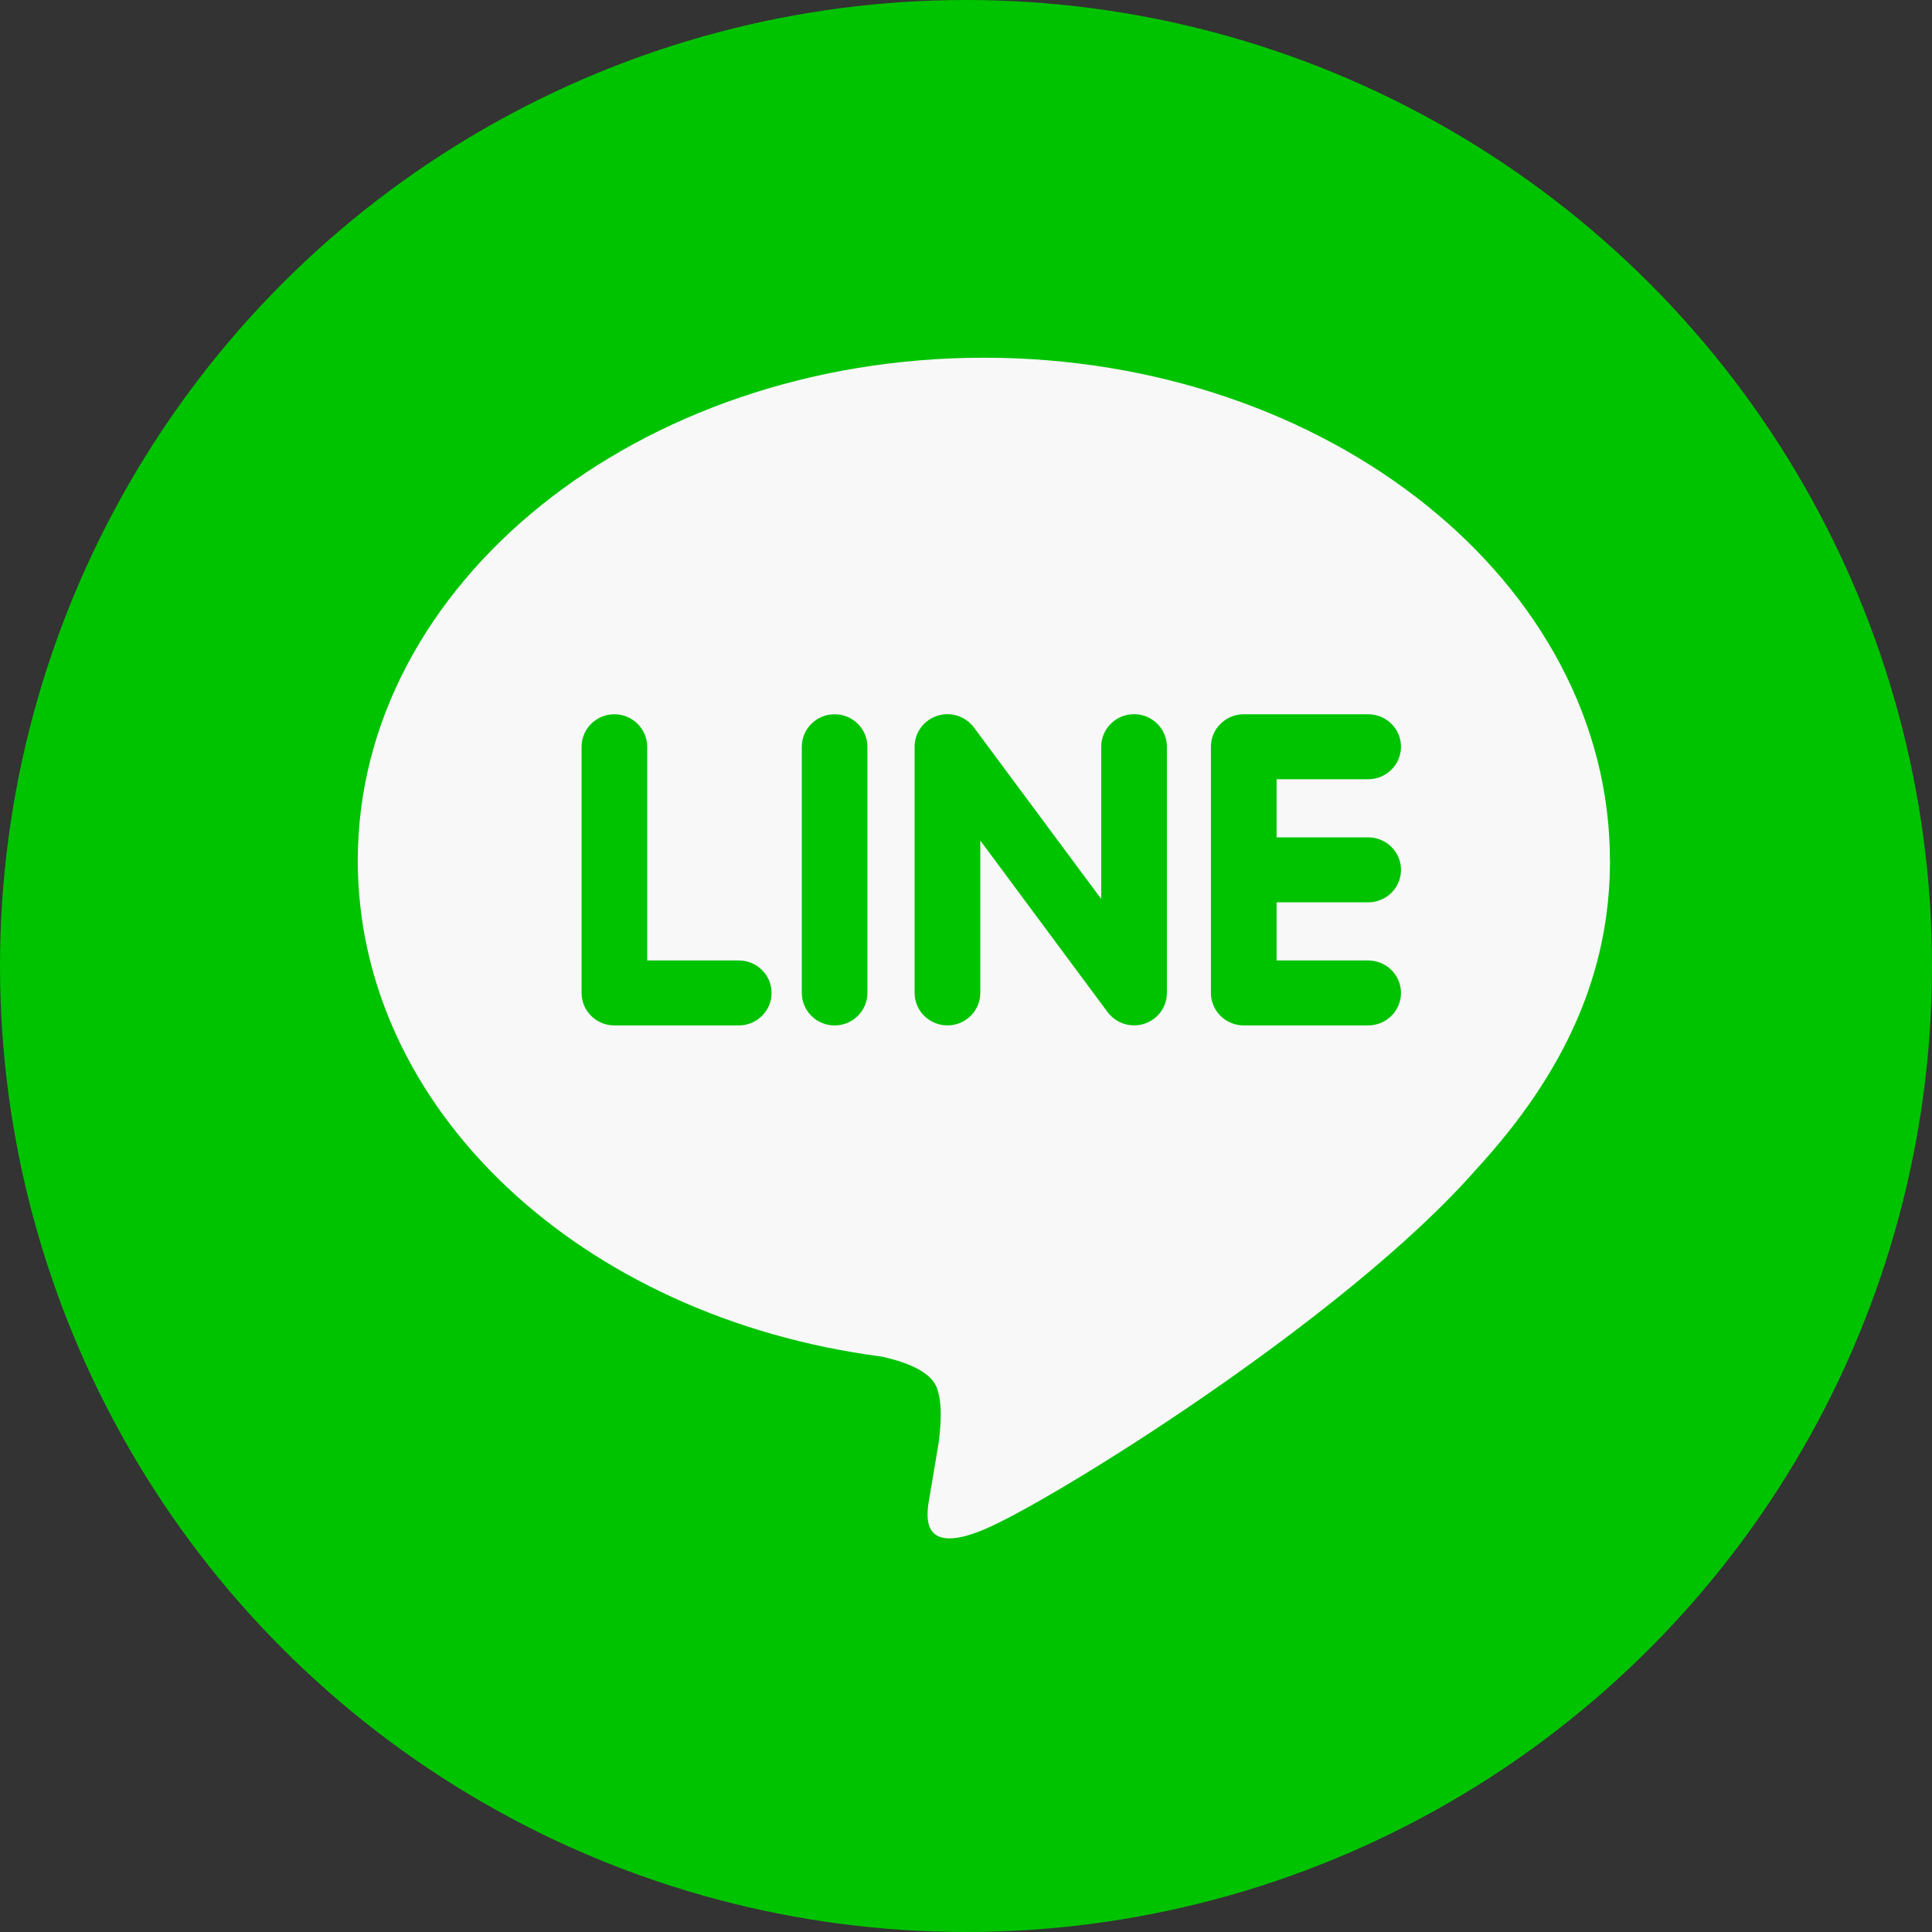
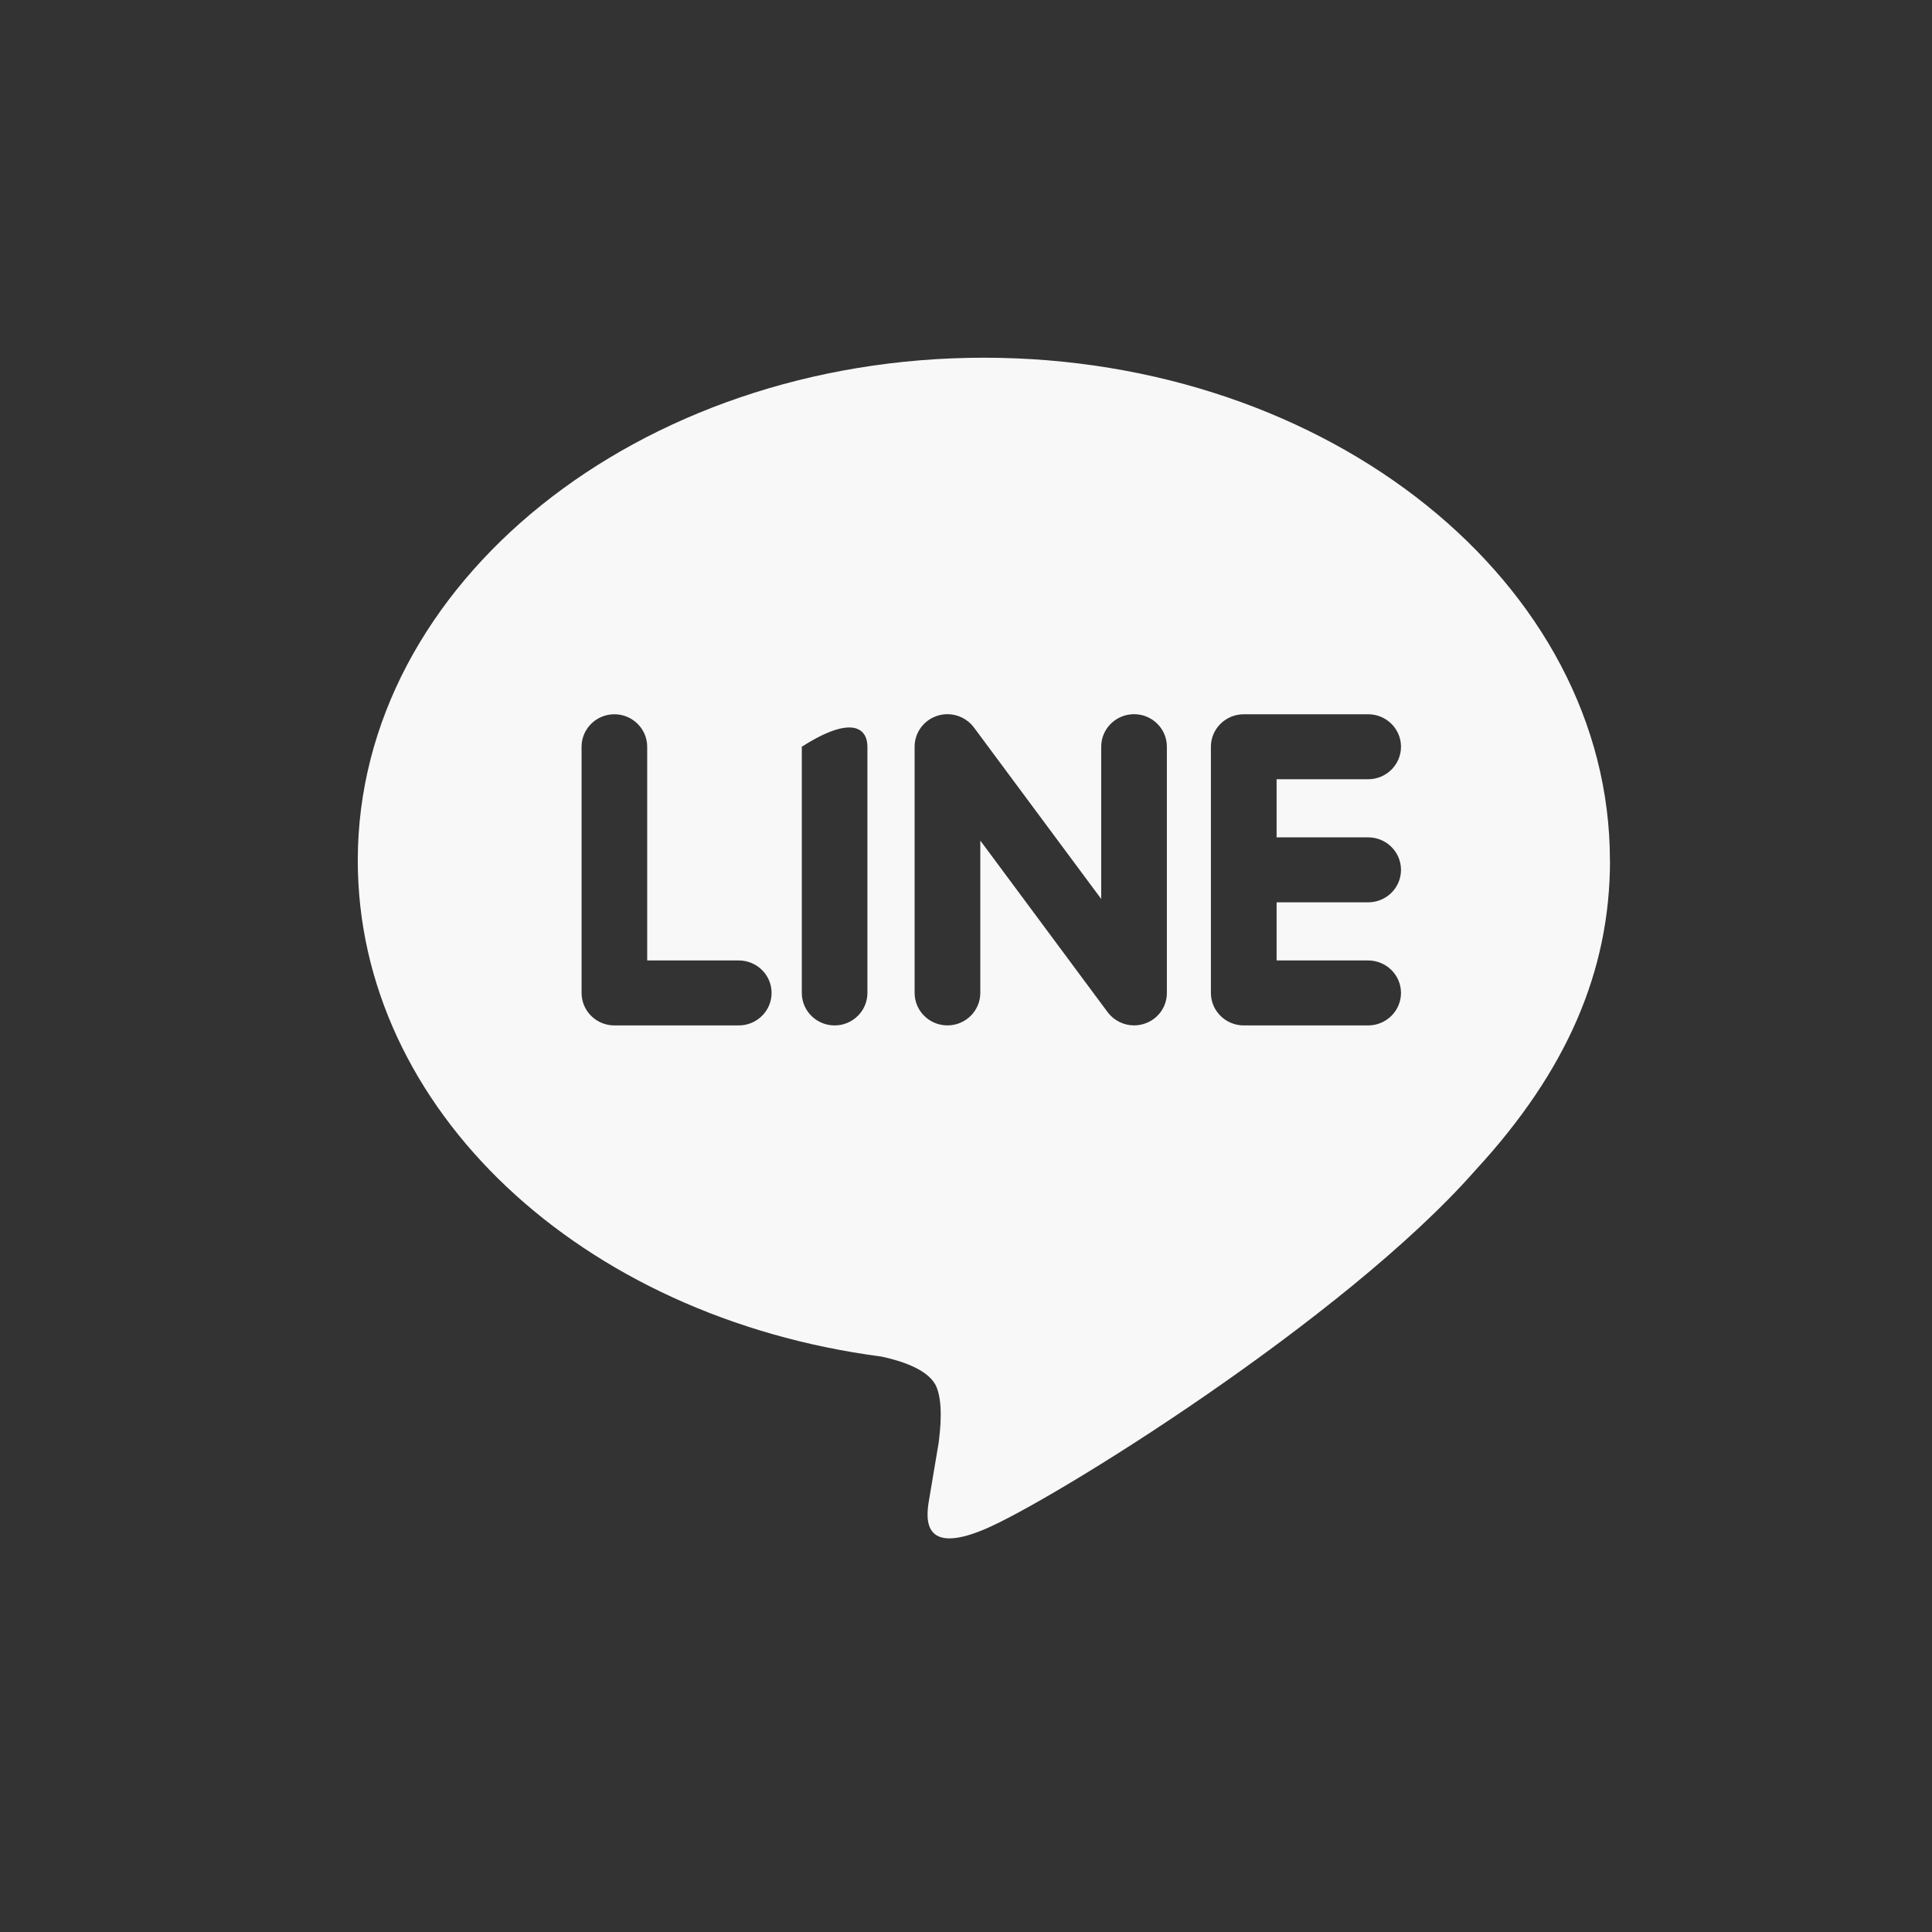
<svg xmlns="http://www.w3.org/2000/svg" fill="none" viewBox="0 0 150 150" height="150" width="150">
  <rect x="0" y="0" width="150" height="150" fill="#333333" stroke="none" />
-   <circle fill="#00C300" r="75" cy="75" cx="75" />
-   <path fill="#F8F8F8" d="M124.994 66.808C124.994 45.285 103.188 27.773 76.388 27.773C49.588 27.773 27.778 45.285 27.778 66.808C27.778 86.103 45.072 102.264 68.431 105.323C70.013 105.659 72.167 106.356 72.715 107.697C73.205 108.911 73.035 110.816 72.872 112.045C72.872 112.045 72.303 115.44 72.18 116.162C71.969 117.379 71.202 120.918 76.391 118.755C81.58 116.592 104.383 102.444 114.578 90.827C121.623 83.184 125 75.425 125 66.811L124.994 66.808ZM57.358 79.614H47.701C46.295 79.614 45.153 78.484 45.153 77.09V57.976C45.153 56.585 46.298 55.455 47.701 55.455C49.103 55.455 50.248 56.585 50.248 57.976V74.57H57.358C58.764 74.57 59.906 75.699 59.906 77.09C59.906 78.481 58.764 79.614 57.358 79.614ZM67.346 77.09C67.346 78.481 66.205 79.614 64.799 79.614C63.393 79.614 62.252 78.484 62.252 77.09V57.976C62.252 56.585 63.397 55.455 64.799 55.455C66.202 55.455 67.346 56.585 67.346 57.976V77.09ZM90.596 77.09C90.596 78.18 89.898 79.141 88.854 79.48C88.59 79.567 88.319 79.611 88.046 79.611C87.25 79.611 86.489 79.234 86.008 78.6L76.111 65.261V77.087C76.111 78.478 74.969 79.611 73.561 79.611C72.152 79.611 71.01 78.481 71.01 77.087V57.973C71.01 56.887 71.711 55.925 72.752 55.58C73.016 55.493 73.287 55.449 73.564 55.449C74.359 55.449 75.12 55.826 75.598 56.457L85.498 69.796V57.97C85.498 56.579 86.643 55.449 88.049 55.449C89.454 55.449 90.596 56.579 90.596 57.97V77.084V77.09ZM106.223 65.012C107.632 65.012 108.773 66.142 108.773 67.536C108.773 68.93 107.632 70.057 106.223 70.057H99.115V74.57H106.223C107.628 74.57 108.773 75.699 108.773 77.09C108.773 78.481 107.628 79.614 106.223 79.614H96.565C95.162 79.614 94.014 78.484 94.014 77.09V57.976C94.014 56.585 95.159 55.455 96.565 55.455H106.223C107.632 55.455 108.773 56.585 108.773 57.976C108.773 59.367 107.632 60.5 106.223 60.5H99.115V65.012H106.223Z" />
+   <path fill="#F8F8F8" d="M124.994 66.808C124.994 45.285 103.188 27.773 76.388 27.773C49.588 27.773 27.778 45.285 27.778 66.808C27.778 86.103 45.072 102.264 68.431 105.323C70.013 105.659 72.167 106.356 72.715 107.697C73.205 108.911 73.035 110.816 72.872 112.045C72.872 112.045 72.303 115.44 72.18 116.162C71.969 117.379 71.202 120.918 76.391 118.755C81.58 116.592 104.383 102.444 114.578 90.827C121.623 83.184 125 75.425 125 66.811L124.994 66.808ZM57.358 79.614H47.701C46.295 79.614 45.153 78.484 45.153 77.09V57.976C45.153 56.585 46.298 55.455 47.701 55.455C49.103 55.455 50.248 56.585 50.248 57.976V74.57H57.358C58.764 74.57 59.906 75.699 59.906 77.09C59.906 78.481 58.764 79.614 57.358 79.614ZM67.346 77.09C67.346 78.481 66.205 79.614 64.799 79.614C63.393 79.614 62.252 78.484 62.252 77.09V57.976C66.202 55.455 67.346 56.585 67.346 57.976V77.09ZM90.596 77.09C90.596 78.18 89.898 79.141 88.854 79.48C88.59 79.567 88.319 79.611 88.046 79.611C87.25 79.611 86.489 79.234 86.008 78.6L76.111 65.261V77.087C76.111 78.478 74.969 79.611 73.561 79.611C72.152 79.611 71.01 78.481 71.01 77.087V57.973C71.01 56.887 71.711 55.925 72.752 55.58C73.016 55.493 73.287 55.449 73.564 55.449C74.359 55.449 75.12 55.826 75.598 56.457L85.498 69.796V57.97C85.498 56.579 86.643 55.449 88.049 55.449C89.454 55.449 90.596 56.579 90.596 57.97V77.084V77.09ZM106.223 65.012C107.632 65.012 108.773 66.142 108.773 67.536C108.773 68.93 107.632 70.057 106.223 70.057H99.115V74.57H106.223C107.628 74.57 108.773 75.699 108.773 77.09C108.773 78.481 107.628 79.614 106.223 79.614H96.565C95.162 79.614 94.014 78.484 94.014 77.09V57.976C94.014 56.585 95.159 55.455 96.565 55.455H106.223C107.632 55.455 108.773 56.585 108.773 57.976C108.773 59.367 107.632 60.5 106.223 60.5H99.115V65.012H106.223Z" />
</svg>